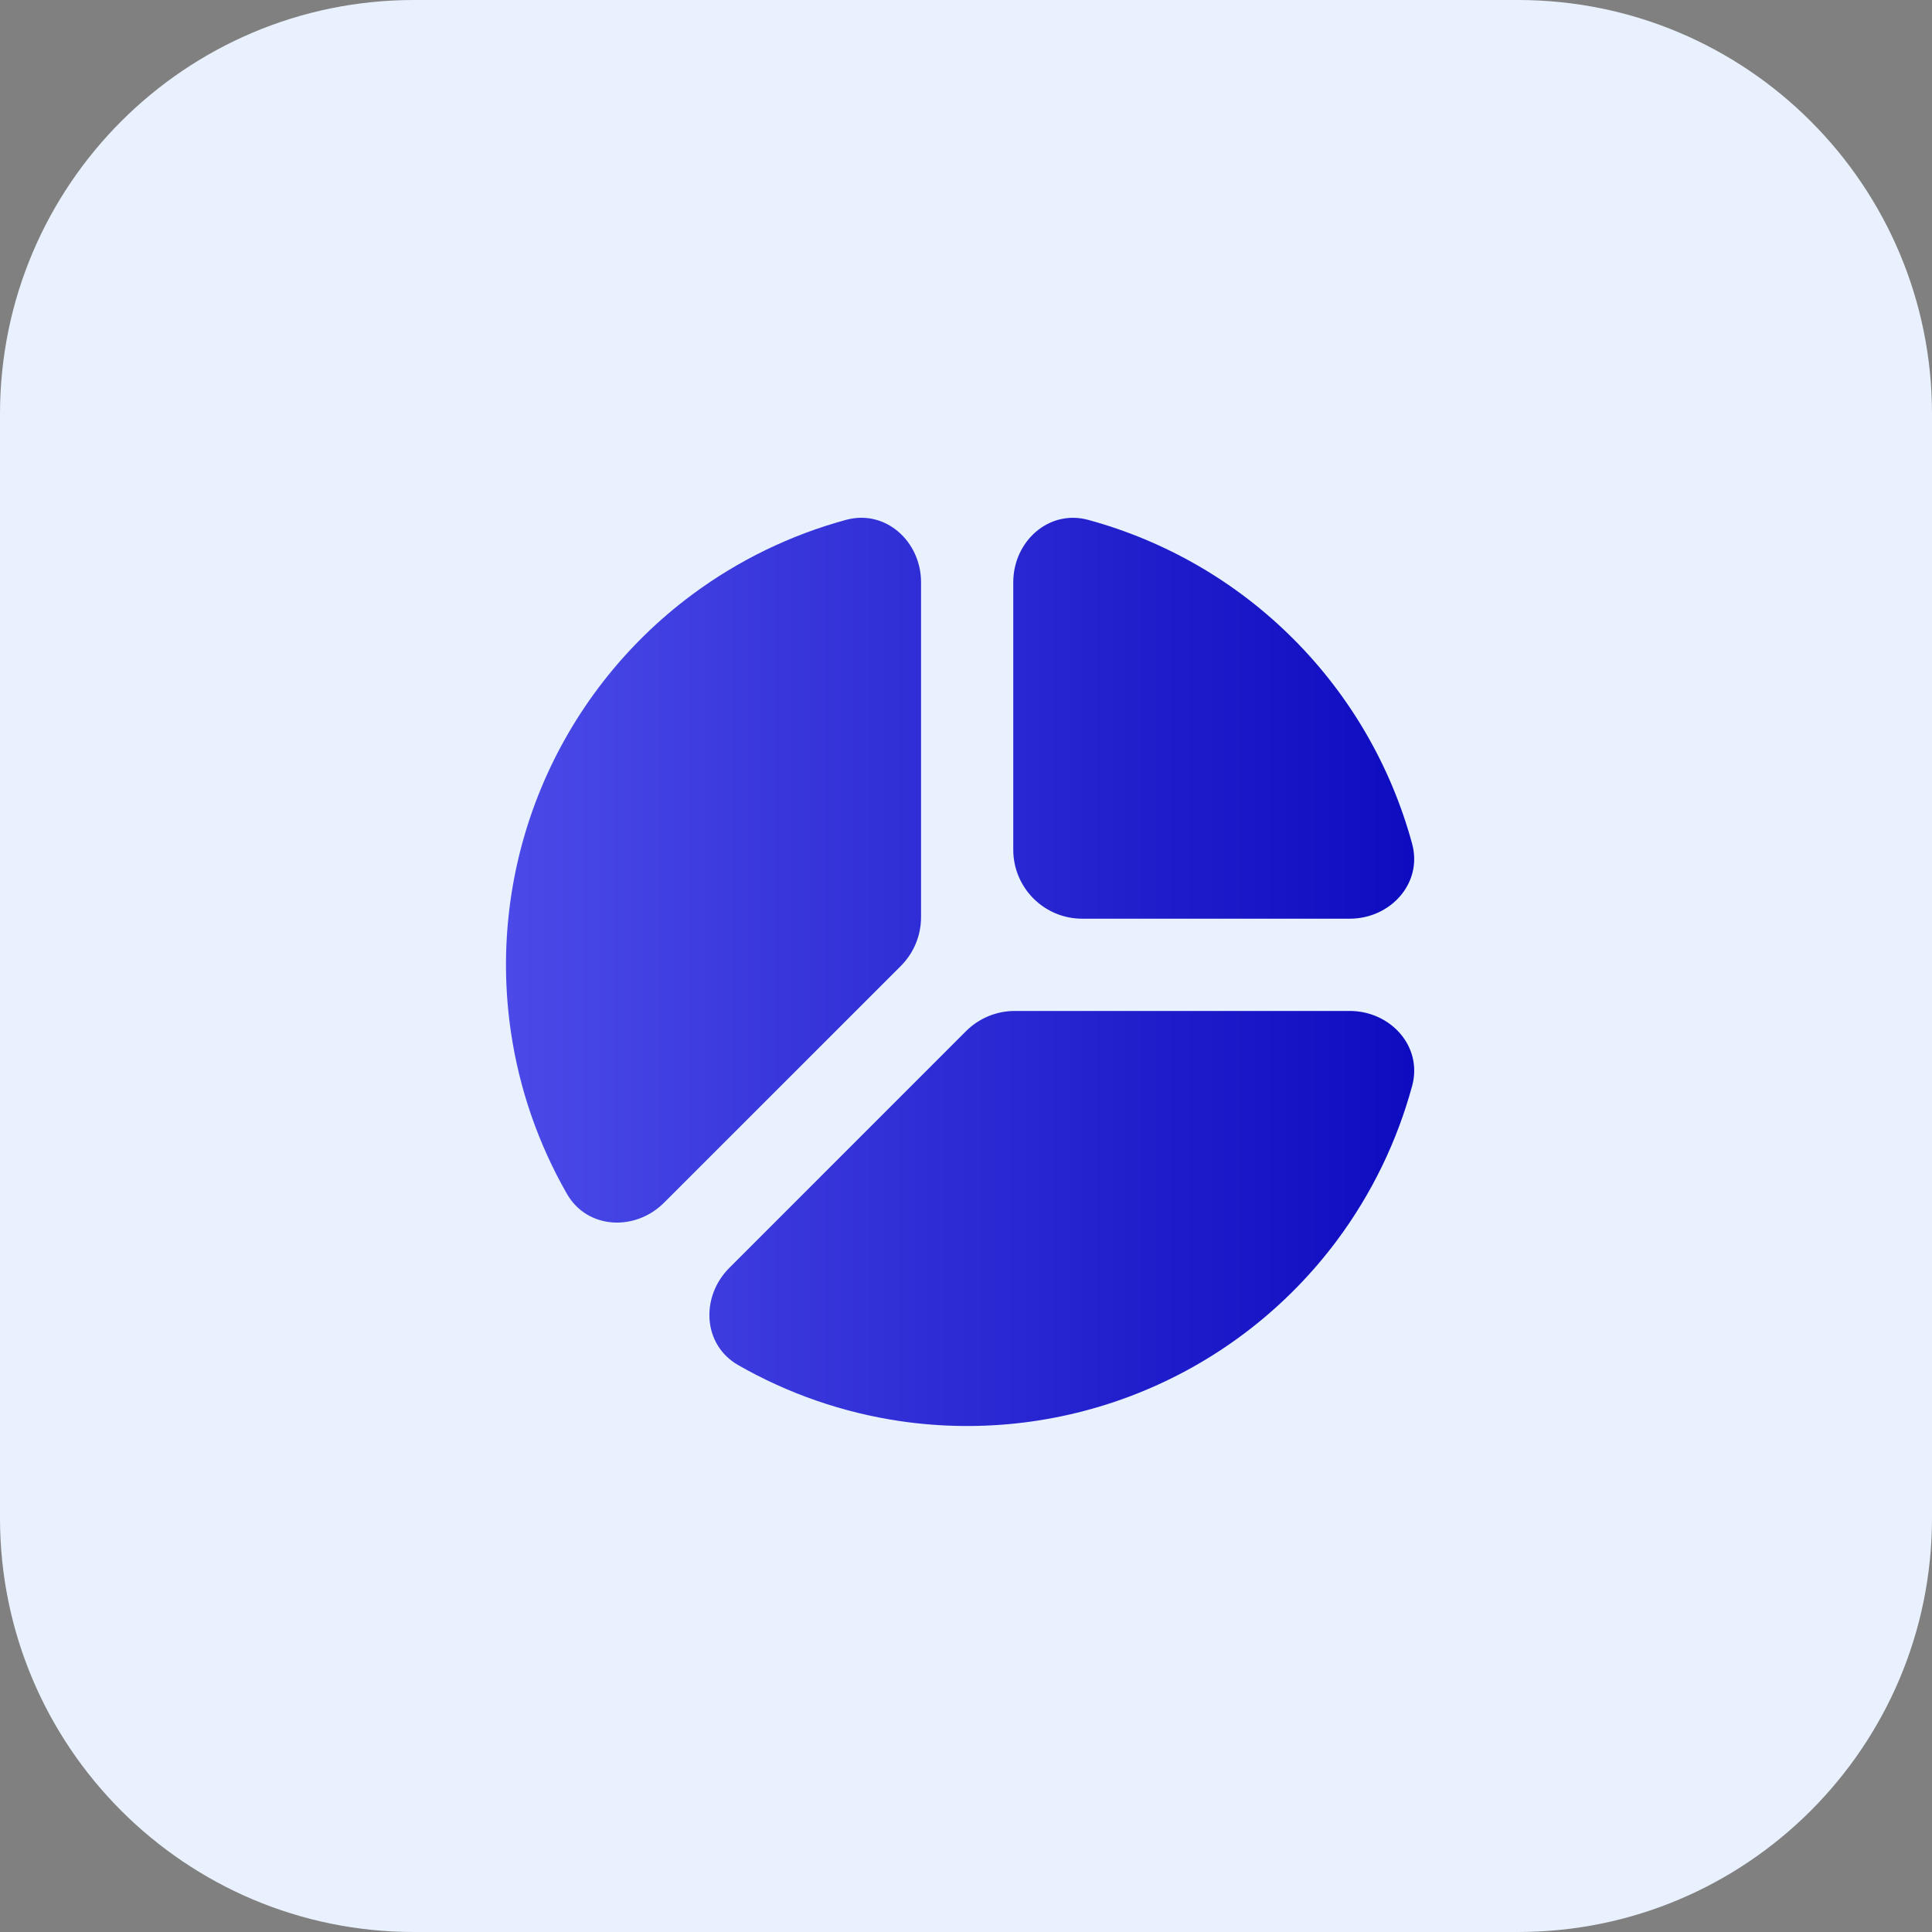
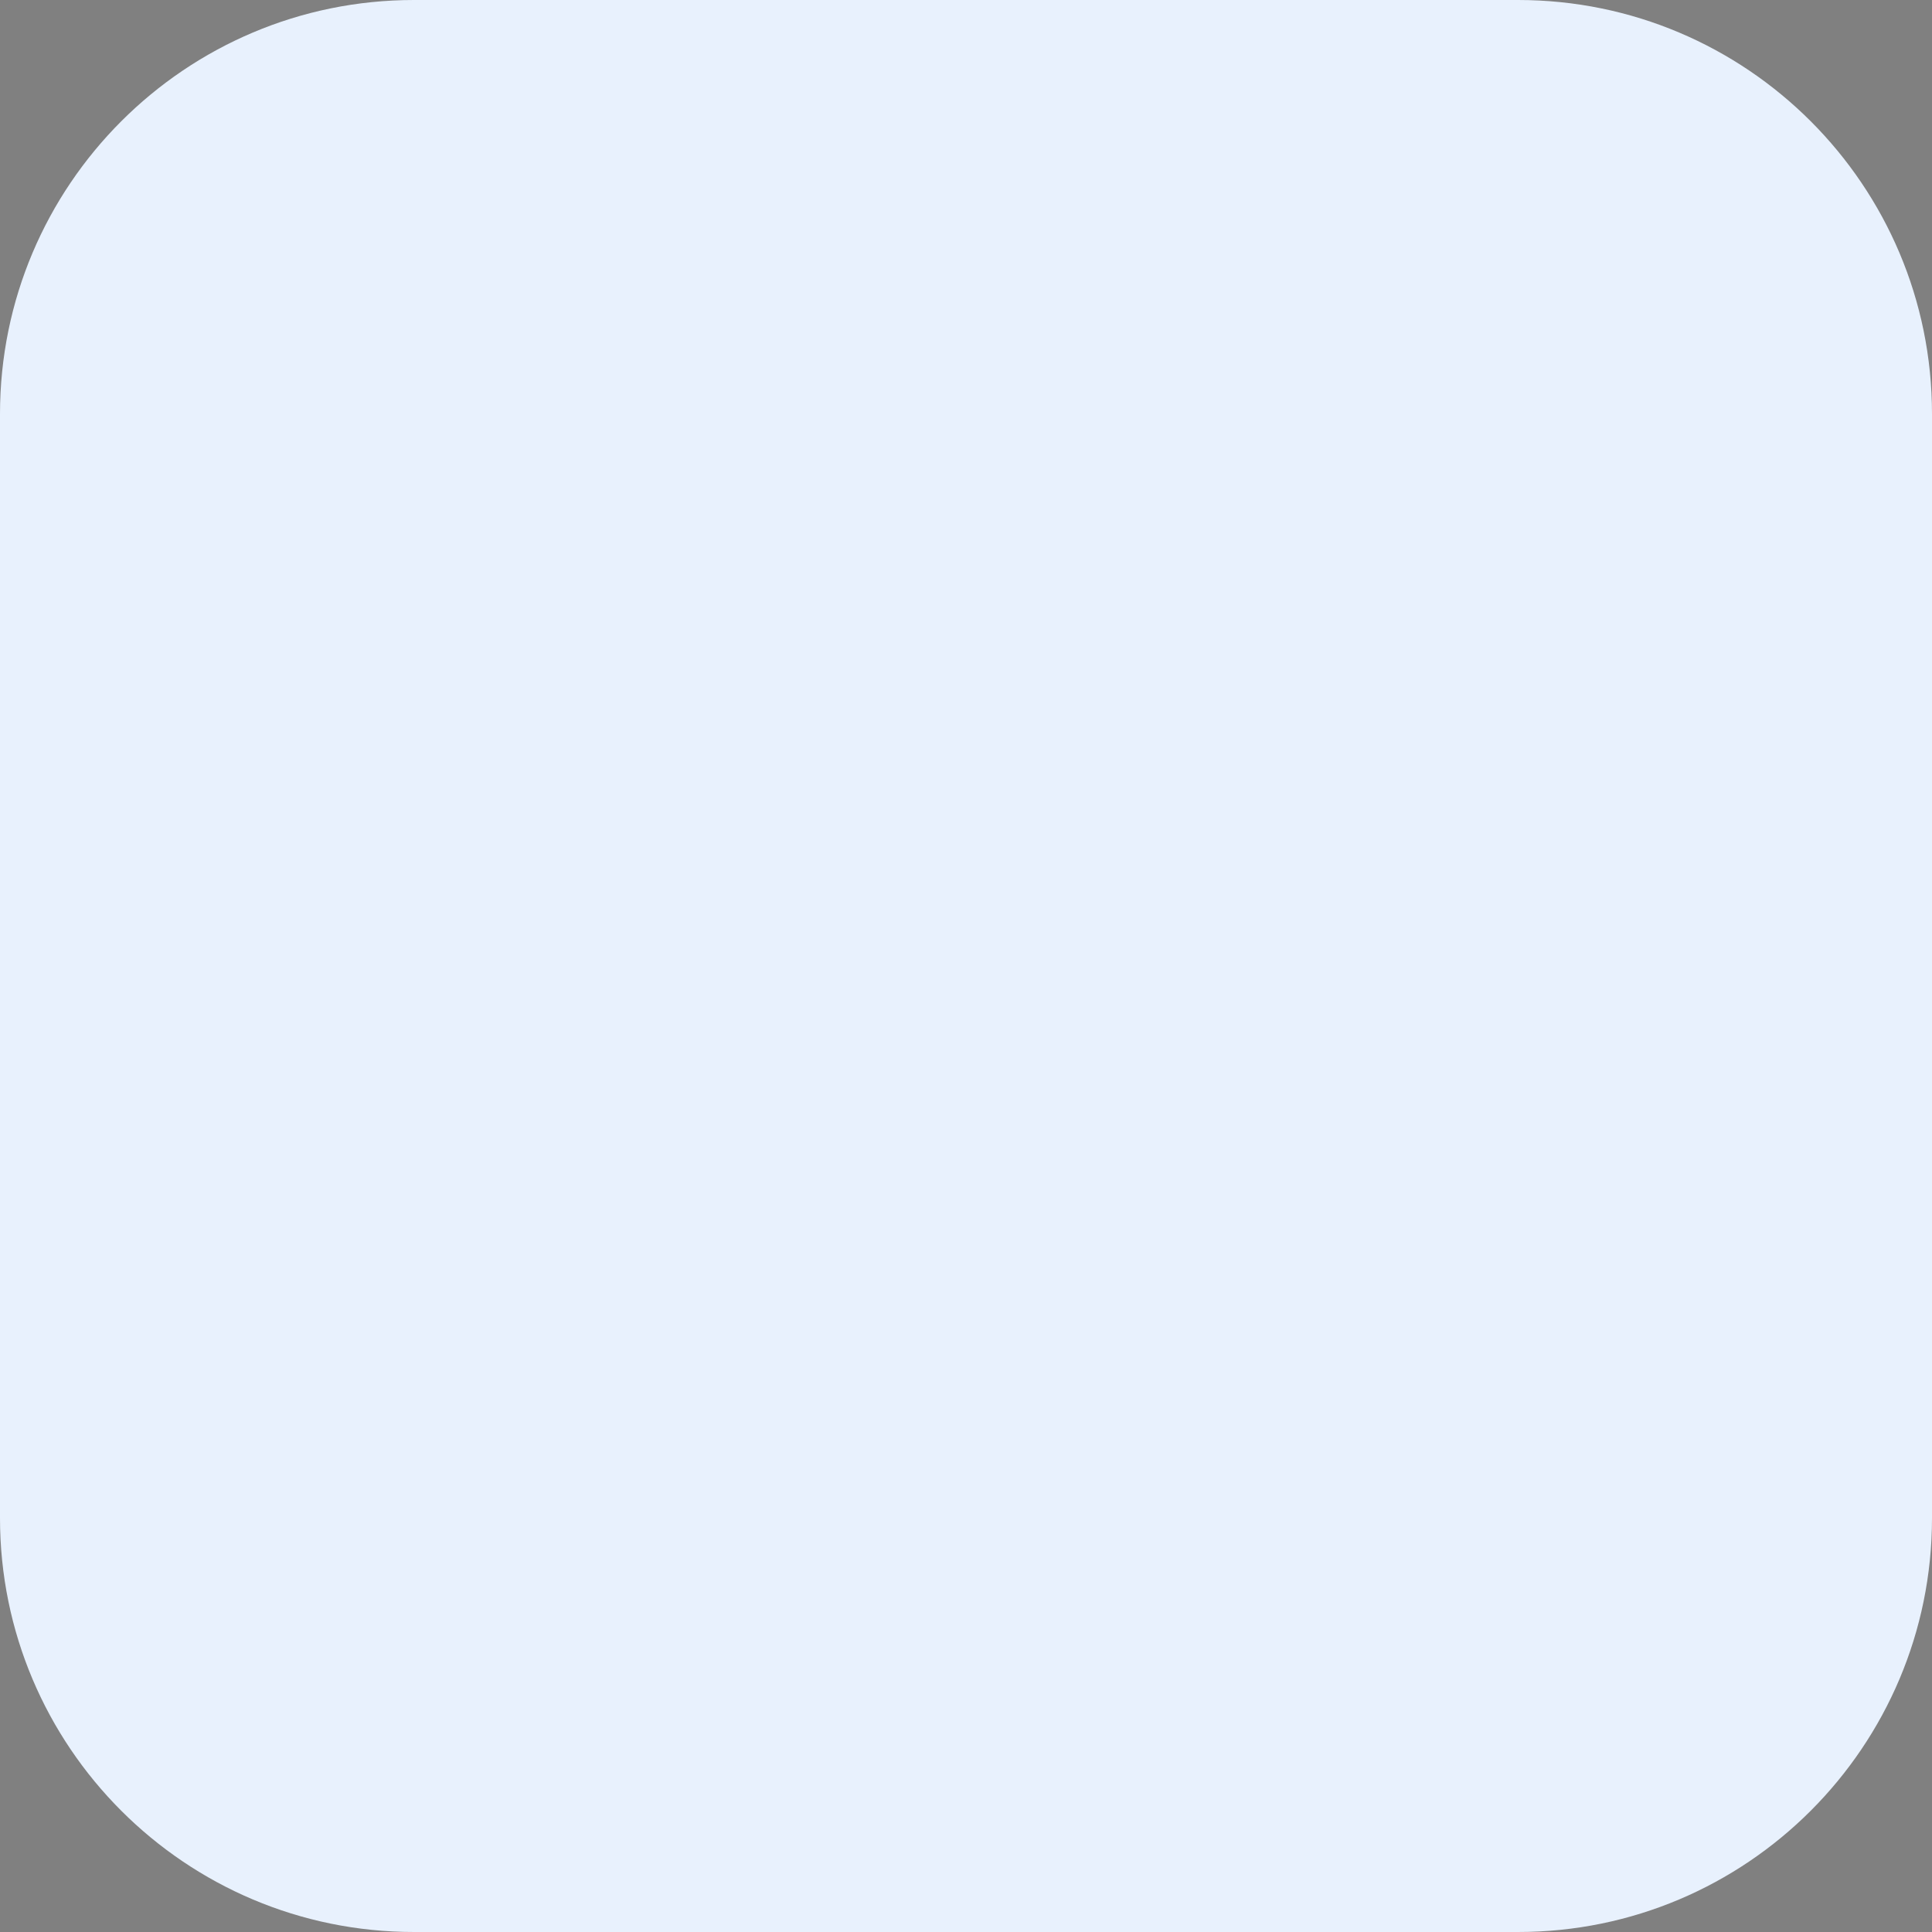
<svg xmlns="http://www.w3.org/2000/svg" width="56" height="56" viewBox="0 0 56 56" fill="none">
  <rect x="0" y="0" width="56" height="56" fill="#808080" stroke="none" />
  <g clip-path="url(#clip0_112_2000)">
    <path d="M44 0H12C5.373 0 0 5.373 0 12V44C0 50.627 5.373 56 12 56H44C50.627 56 56 50.627 56 44V12C56 5.373 50.627 0 44 0Z" fill="#E8F1FD" />
-     <path d="M40.931 24.457C41.242 25.6 40.305 26.629 39.121 26.629H31.37C30.265 26.629 29.37 25.734 29.37 24.629V16.878C29.37 15.694 30.4 14.758 31.542 15.069C33.777 15.677 35.829 16.859 37.484 18.515C39.14 20.171 40.323 22.222 40.931 24.457ZM21.138 36.752C20.302 37.589 20.367 38.978 21.394 39.566C22.837 40.393 24.428 40.946 26.086 41.191C28.476 41.543 30.917 41.241 33.15 40.316C35.382 39.392 37.322 37.879 38.763 35.94C39.762 34.595 40.496 33.079 40.932 31.474C41.242 30.332 40.306 29.303 39.122 29.303H29.415C28.884 29.303 28.375 29.514 28 29.889L21.138 36.752ZM26.111 27.999C26.486 27.624 26.697 27.115 26.697 26.585V16.877C26.697 15.694 25.667 14.757 24.525 15.068C22.921 15.504 21.405 16.238 20.06 17.237C18.12 18.678 16.608 20.618 15.683 22.85C14.759 25.082 14.457 27.523 14.809 29.913C15.053 31.572 15.607 33.162 16.433 34.605C17.021 35.632 18.411 35.698 19.248 34.861L26.111 27.999Z" fill="url(#paint0_linear_112_2000)" />
  </g>
  <defs>
    <linearGradient id="paint0_linear_112_2000" x1="14.666" y1="28" x2="41.333" y2="28" gradientUnits="userSpaceOnUse">
      <stop stop-color="#4B4AE8" />
      <stop offset="1" stop-color="#0D0BBF" />
    </linearGradient>
    <clipPath id="clip0_112_2000">
      <rect width="56" height="56" fill="white" />
    </clipPath>
  </defs>
</svg>